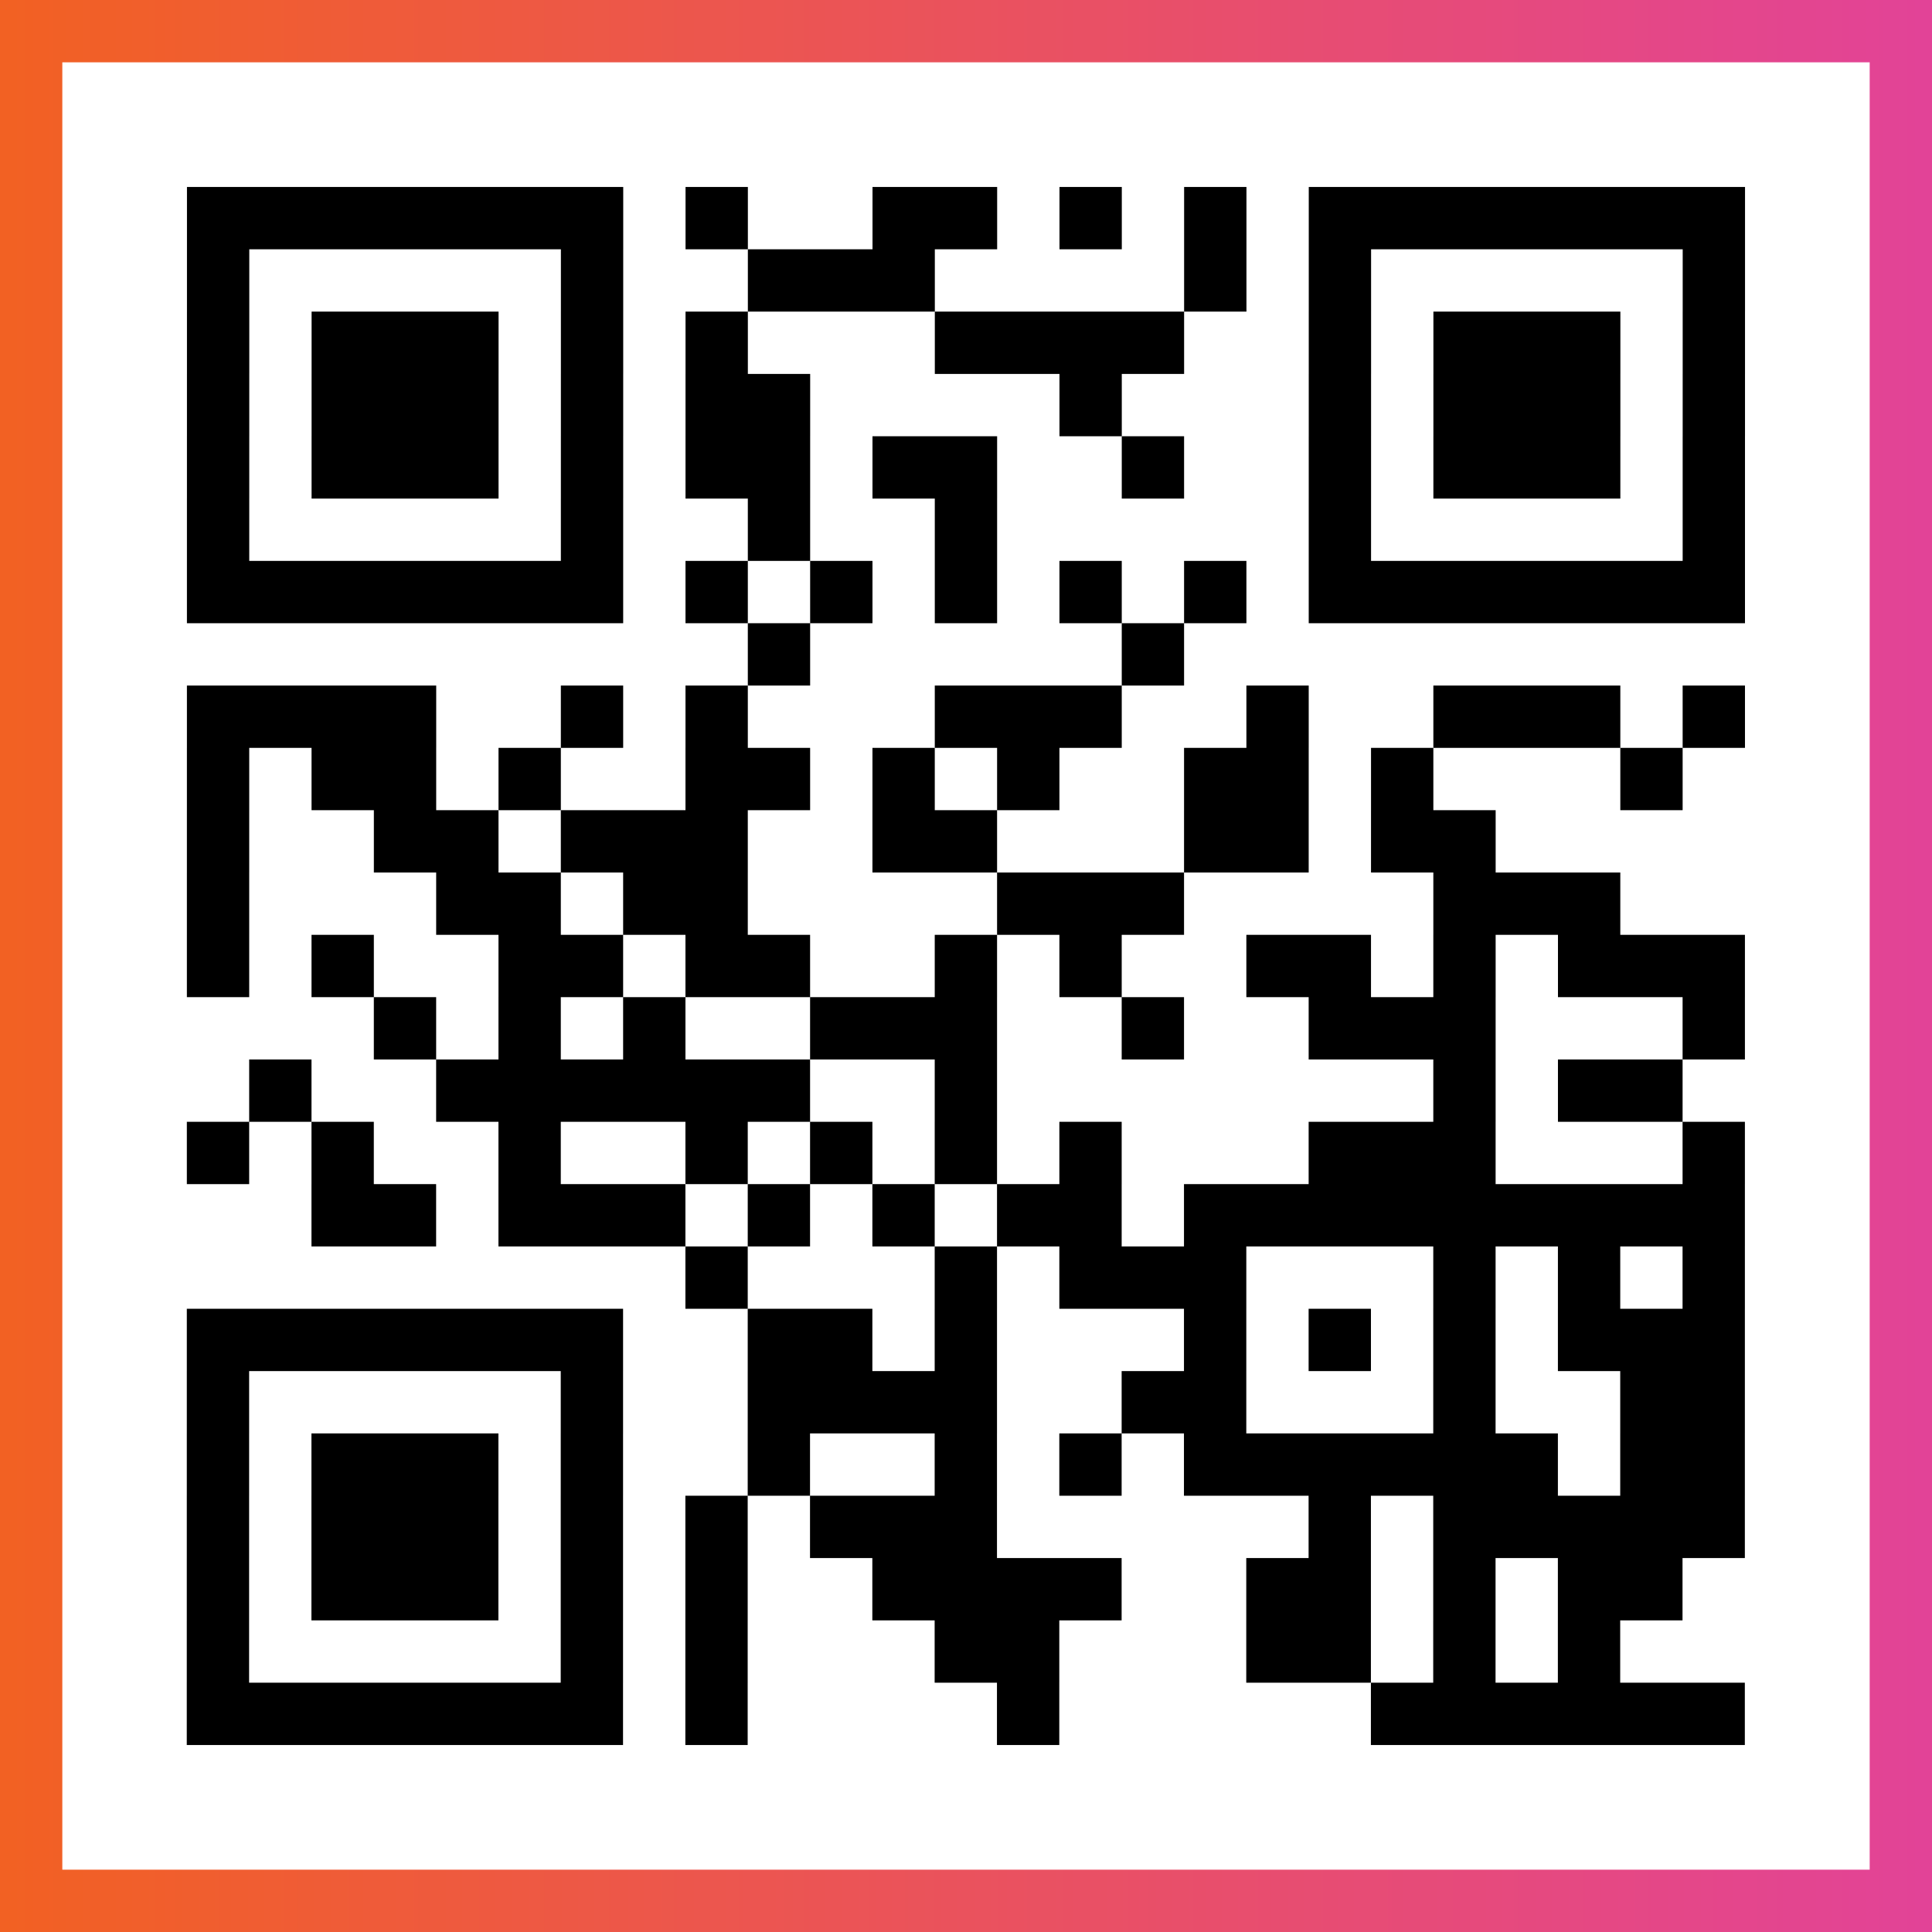
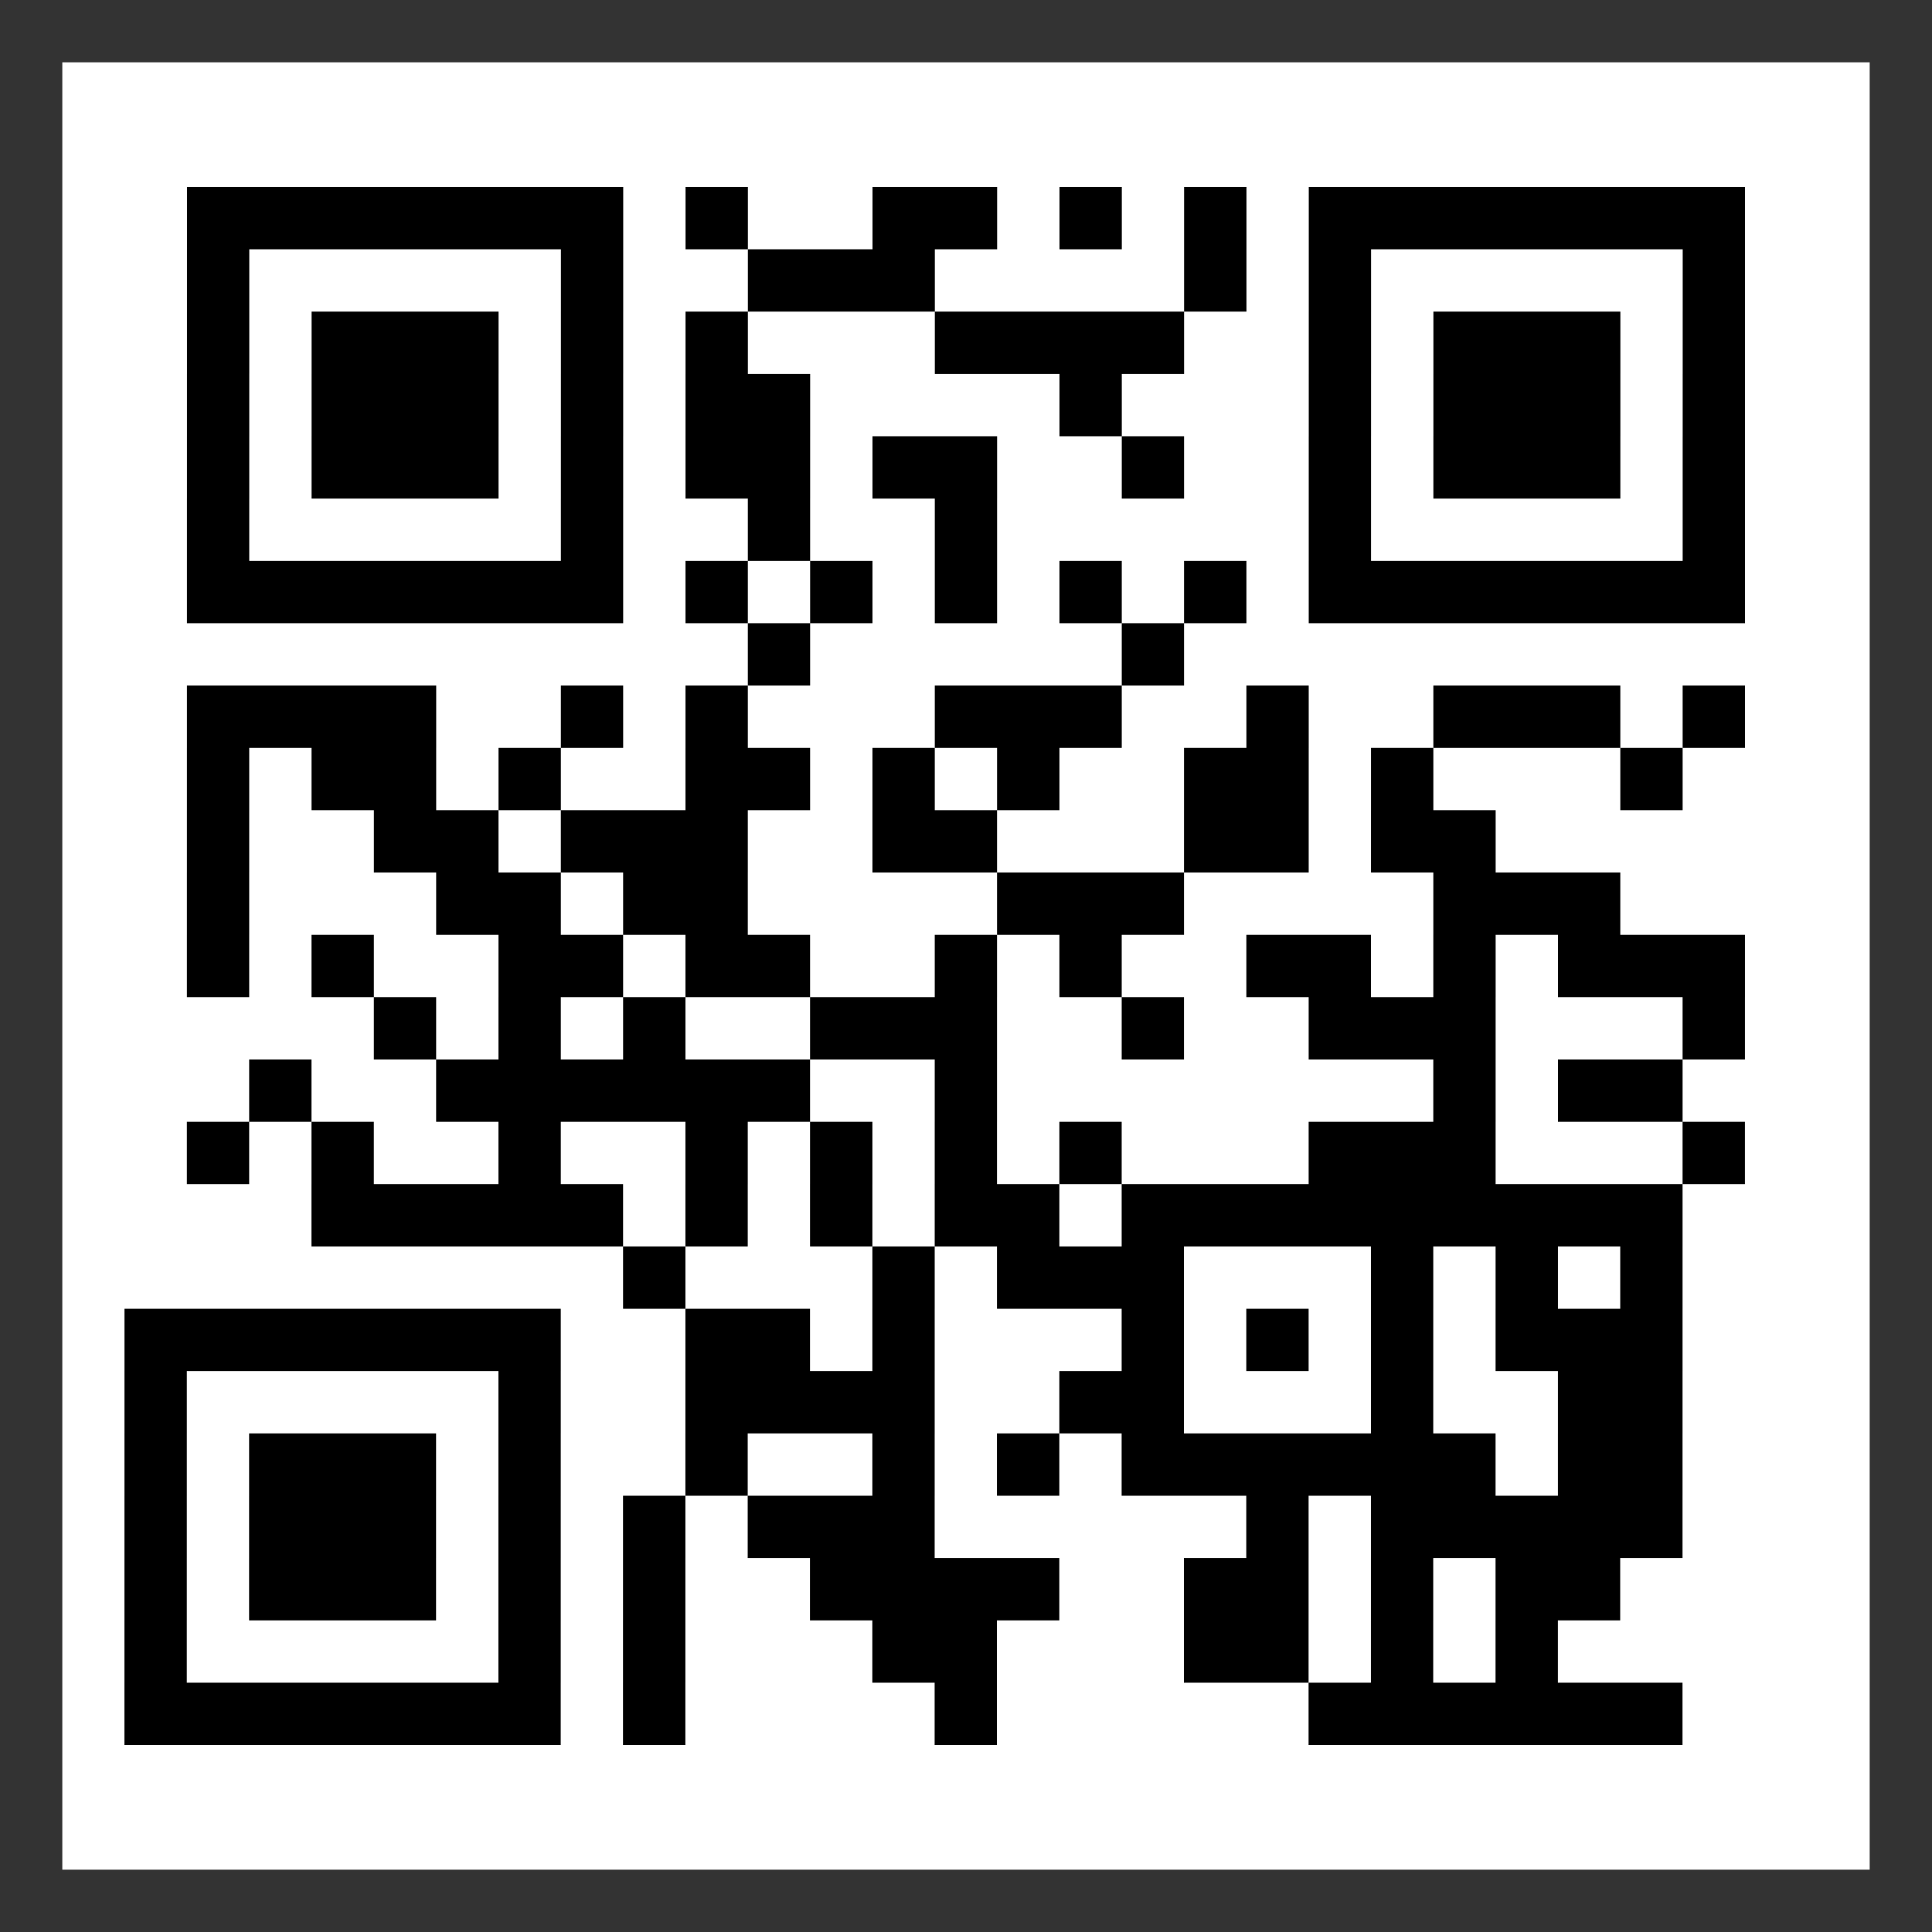
<svg xmlns="http://www.w3.org/2000/svg" viewBox="-1 -1 31 31" width="93" height="93">
  <rect x="-1" y="-1" width="31" height="31" fill="#333333" stroke="none" />
  <defs>
    <linearGradient id="primary">
      <stop class="start" offset="0%" stop-color="#f26122" />
      <stop class="stop" offset="100%" stop-color="#e24398" />
    </linearGradient>
  </defs>
-   <rect x="-1" y="-1" width="31" height="31" fill="url(#primary)" />
  <rect x="0" y="0" width="29" height="29" fill="#fff" />
-   <path stroke="#000" d="M2 2.5h7m1 0h1m2 0h2m1 0h1m1 0h1m1 0h7m-25 1h1m5 0h1m2 0h3m4 0h1m1 0h1m5 0h1m-25 1h1m1 0h3m1 0h1m1 0h1m3 0h4m2 0h1m1 0h3m1 0h1m-25 1h1m1 0h3m1 0h1m1 0h2m4 0h1m3 0h1m1 0h3m1 0h1m-25 1h1m1 0h3m1 0h1m1 0h2m1 0h2m2 0h1m2 0h1m1 0h3m1 0h1m-25 1h1m5 0h1m2 0h1m2 0h1m5 0h1m5 0h1m-25 1h7m1 0h1m1 0h1m1 0h1m1 0h1m1 0h1m1 0h7m-16 1h1m5 0h1m-16 1h4m2 0h1m1 0h1m3 0h3m2 0h1m2 0h3m1 0h1m-25 1h1m1 0h2m1 0h1m2 0h2m1 0h1m1 0h1m2 0h2m1 0h1m3 0h1m-24 1h1m2 0h2m1 0h3m2 0h2m3 0h2m1 0h2m-21 1h1m3 0h2m1 0h2m4 0h3m4 0h3m-23 1h1m1 0h1m2 0h2m1 0h2m2 0h1m1 0h1m2 0h2m1 0h1m1 0h3m-22 1h1m1 0h1m1 0h1m2 0h3m2 0h1m2 0h3m3 0h1m-24 1h1m2 0h6m2 0h1m7 0h1m1 0h2m-24 1h1m1 0h1m2 0h1m2 0h1m1 0h1m1 0h1m1 0h1m3 0h3m3 0h1m-23 1h2m1 0h3m1 0h1m1 0h1m1 0h2m1 0h9m-17 1h1m3 0h1m1 0h3m3 0h1m1 0h1m1 0h1m-25 1h7m2 0h2m1 0h1m3 0h1m1 0h1m1 0h1m1 0h3m-25 1h1m5 0h1m2 0h4m2 0h2m3 0h1m2 0h2m-25 1h1m1 0h3m1 0h1m2 0h1m2 0h1m1 0h1m1 0h6m1 0h2m-25 1h1m1 0h3m1 0h1m1 0h1m1 0h3m5 0h1m1 0h5m-25 1h1m1 0h3m1 0h1m1 0h1m2 0h4m2 0h2m1 0h1m1 0h2m-24 1h1m5 0h1m1 0h1m3 0h2m3 0h2m1 0h1m1 0h1m-23 1h7m1 0h1m4 0h1m5 0h6" />
+   <path stroke="#000" d="M2 2.5h7m1 0h1m2 0h2m1 0h1m1 0h1m1 0h7m-25 1h1m5 0h1m2 0h3m4 0h1m1 0h1m5 0h1m-25 1h1m1 0h3m1 0h1m1 0h1m3 0h4m2 0h1m1 0h3m1 0h1m-25 1h1m1 0h3m1 0h1m1 0h2m4 0h1m3 0h1m1 0h3m1 0h1m-25 1h1m1 0h3m1 0h1m1 0h2m1 0h2m2 0h1m2 0h1m1 0h3m1 0h1m-25 1h1m5 0h1m2 0h1m2 0h1m5 0h1m5 0h1m-25 1h7m1 0h1m1 0h1m1 0h1m1 0h1m1 0h1m1 0h7m-16 1h1m5 0h1m-16 1h4m2 0h1m1 0h1m3 0h3m2 0h1m2 0h3m1 0h1m-25 1h1m1 0h2m1 0h1m2 0h2m1 0h1m1 0h1m2 0h2m1 0h1m3 0h1m-24 1h1m2 0h2m1 0h3m2 0h2m3 0h2m1 0h2m-21 1h1m3 0h2m1 0h2m4 0h3m4 0h3m-23 1h1m1 0h1m2 0h2m1 0h2m2 0h1m1 0h1m2 0h2m1 0h1m1 0h3m-22 1h1m1 0h1m1 0h1m2 0h3m2 0h1m2 0h3m3 0h1m-24 1h1m2 0h6m2 0h1m7 0h1m1 0h2m-24 1h1m1 0h1m2 0h1m2 0h1m1 0h1m1 0h1m1 0h1m3 0h3m3 0h1m-23 1h2h3m1 0h1m1 0h1m1 0h2m1 0h9m-17 1h1m3 0h1m1 0h3m3 0h1m1 0h1m1 0h1m-25 1h7m2 0h2m1 0h1m3 0h1m1 0h1m1 0h1m1 0h3m-25 1h1m5 0h1m2 0h4m2 0h2m3 0h1m2 0h2m-25 1h1m1 0h3m1 0h1m2 0h1m2 0h1m1 0h1m1 0h6m1 0h2m-25 1h1m1 0h3m1 0h1m1 0h1m1 0h3m5 0h1m1 0h5m-25 1h1m1 0h3m1 0h1m1 0h1m2 0h4m2 0h2m1 0h1m1 0h2m-24 1h1m5 0h1m1 0h1m3 0h2m3 0h2m1 0h1m1 0h1m-23 1h7m1 0h1m4 0h1m5 0h6" />
</svg>